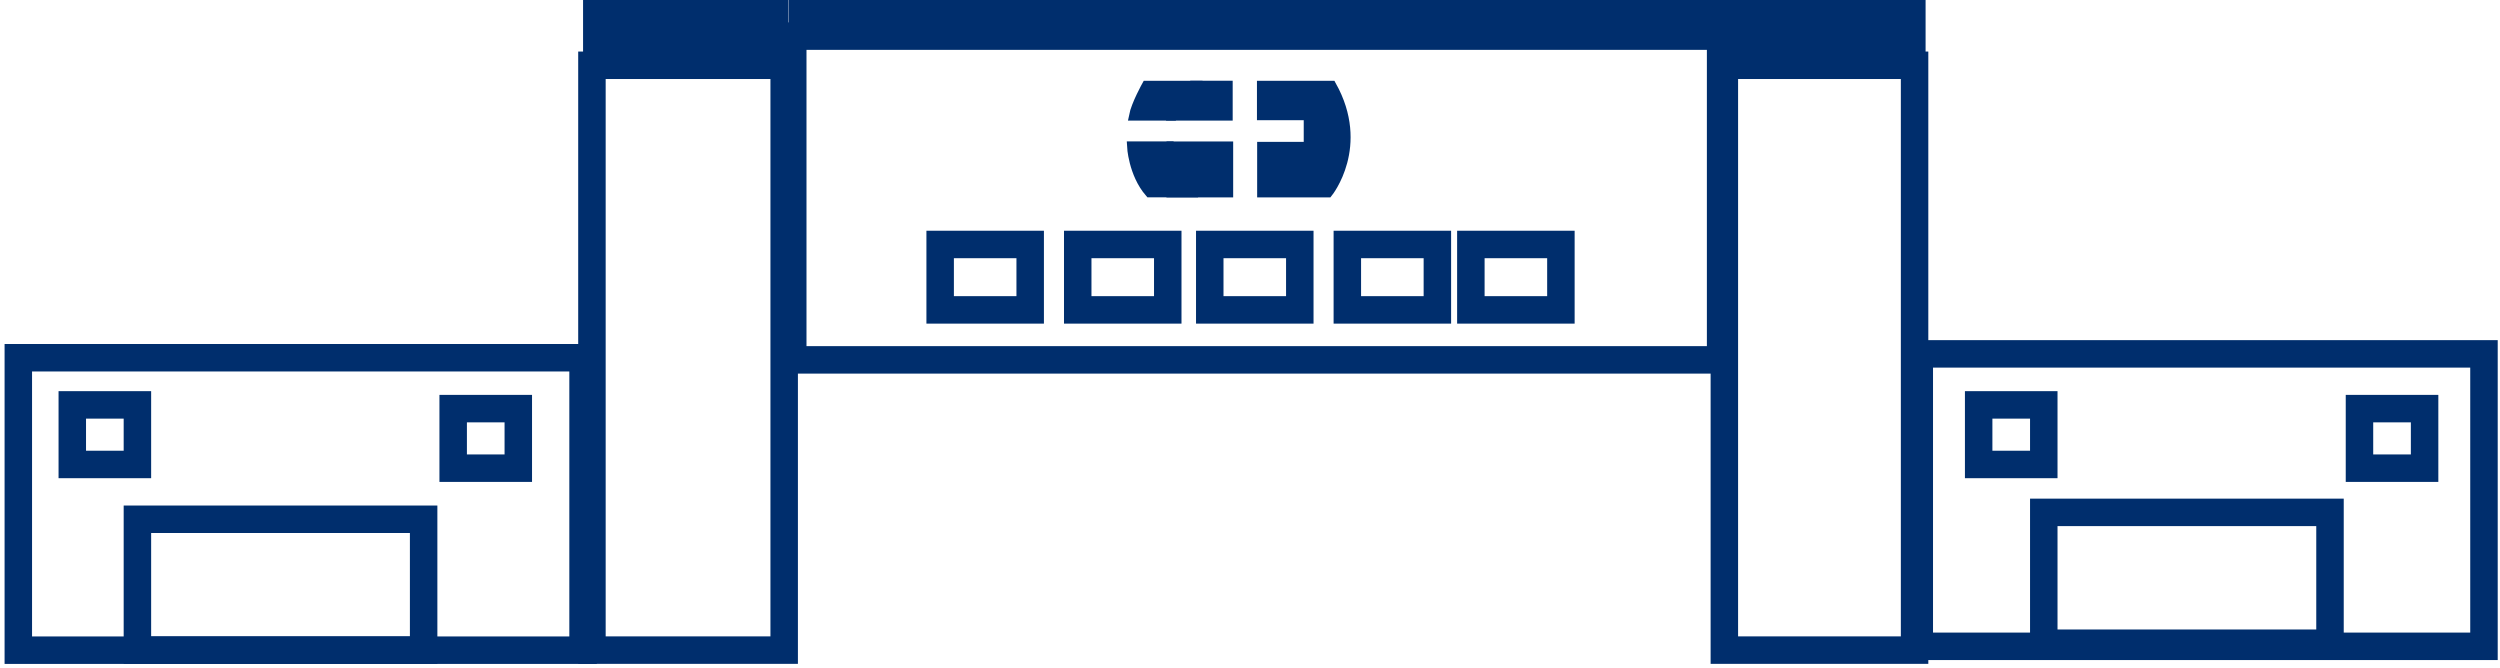
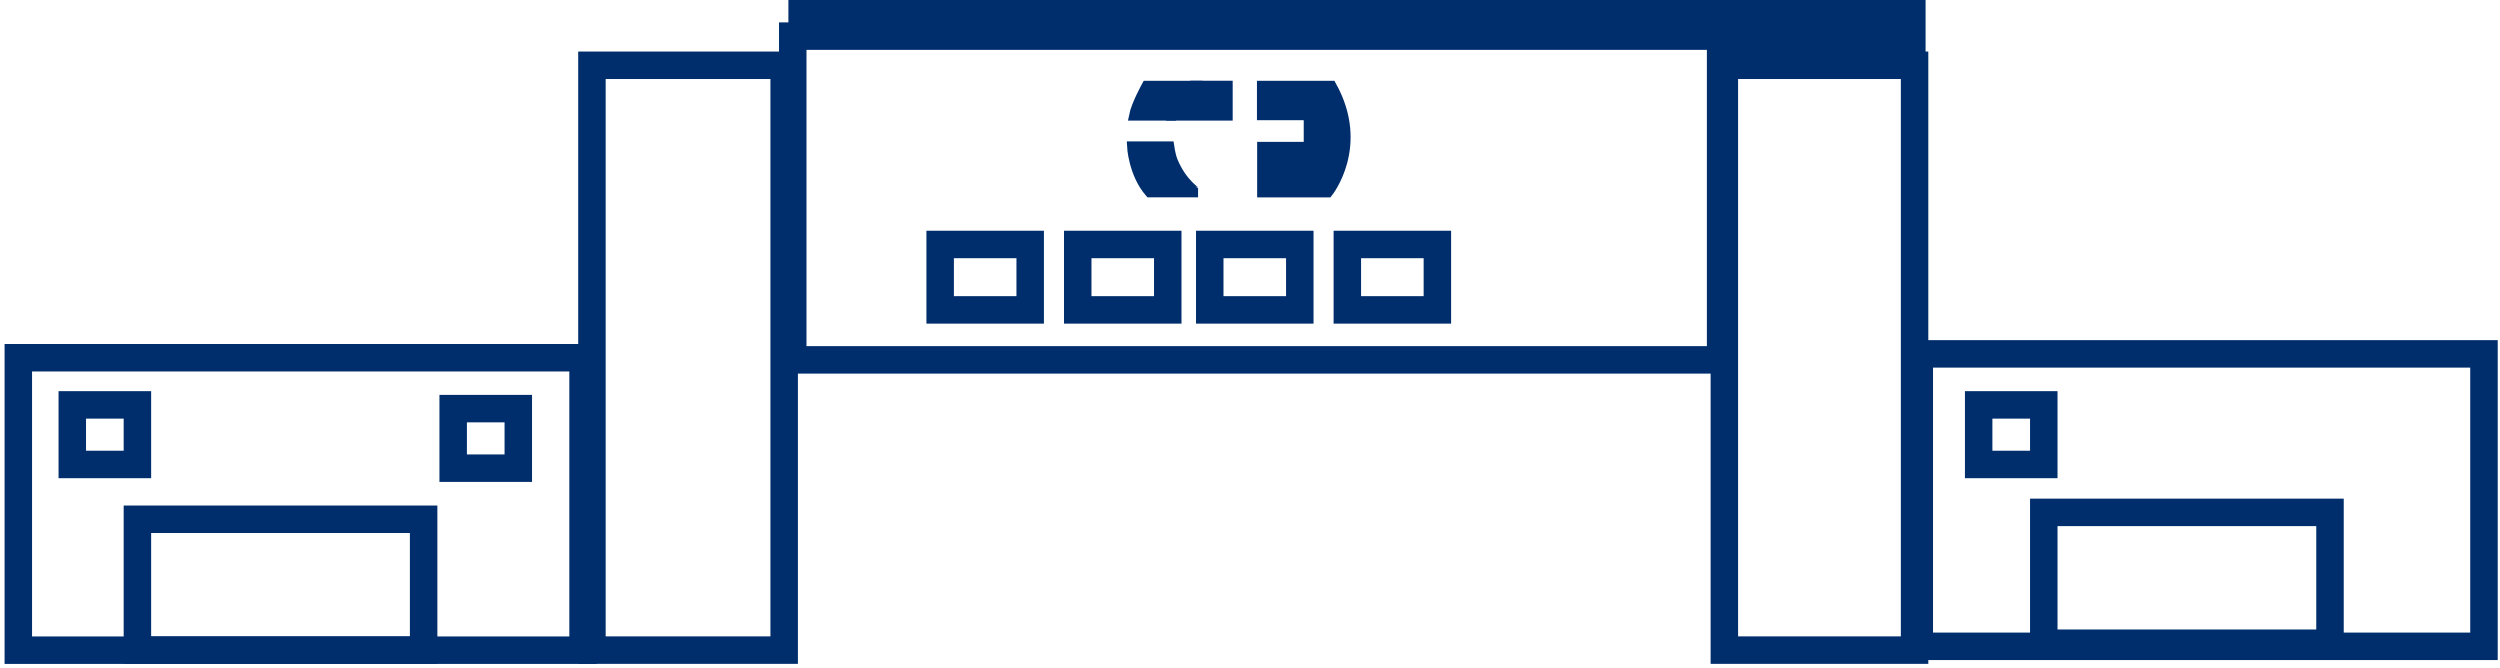
<svg xmlns="http://www.w3.org/2000/svg" width="273" height="73" viewBox="0 0 273 73" fill="none">
  <path d="M187.891 3.945H86.569V39.298H187.891V3.945Z" stroke="#002E6D" stroke-width="3" stroke-miterlimit="10" />
  <path d="M188.578 0H86.093V3.666H188.578V0Z" fill="#002E6D" />
  <path d="M112.496 26.696H102.665V33.84H112.496V26.696Z" stroke="#002E6D" stroke-width="3" stroke-miterlimit="10" />
  <path d="M127.519 26.696H117.688V33.84H127.519V26.696Z" stroke="#002E6D" stroke-width="3" stroke-miterlimit="10" />
  <path d="M141.938 26.696H132.106V33.84H141.938V26.696Z" stroke="#002E6D" stroke-width="3" stroke-miterlimit="10" />
  <path d="M156.961 26.696H147.129V33.84H156.961V26.696Z" stroke="#002E6D" stroke-width="3" stroke-miterlimit="10" />
-   <path d="M170.45 26.696H160.618V33.84H170.45V26.696Z" stroke="#002E6D" stroke-width="3" stroke-miterlimit="10" />
  <path d="M85.632 7.129H64.639V70.993H85.632V7.129Z" stroke="#002E6D" stroke-width="3" stroke-miterlimit="10" />
-   <path d="M86.055 0H63.671V6.625H86.055V0Z" fill="#002E6D" />
  <path d="M209.072 7.129H188.299V70.993H209.072V7.129Z" stroke="#002E6D" stroke-width="3" stroke-miterlimit="10" />
  <path d="M210.274 0H187.891V6.625H210.274V0Z" fill="#002E6D" />
  <path d="M63.671 39.065H2V71H63.671V39.065Z" stroke="#002E6D" stroke-width="3" stroke-miterlimit="10" />
  <path d="M271.25 38.643H209.586V70.578H271.25V38.643Z" stroke="#002E6D" stroke-width="3" stroke-miterlimit="10" />
  <path d="M46.261 56.704H15.005V70.993H46.261V56.704Z" stroke="#002E6D" stroke-width="3" stroke-miterlimit="10" />
  <path d="M56.598 44.621H49.487V51.125H56.598V44.621Z" stroke="#002E6D" stroke-width="3" stroke-miterlimit="10" />
  <path d="M15.005 44.214H7.894V50.719H15.005V44.214Z" stroke="#002E6D" stroke-width="3" stroke-miterlimit="10" />
  <path d="M254.436 55.951H223.181V70.24H254.436V55.951Z" stroke="#002E6D" stroke-width="3" stroke-miterlimit="10" />
-   <path d="M264.766 44.621H257.655V51.125H264.766V44.621Z" stroke="#002E6D" stroke-width="3" stroke-miterlimit="10" />
  <path d="M223.181 44.214H216.07V50.719H223.181V44.214Z" stroke="#002E6D" stroke-width="3" stroke-miterlimit="10" />
  <path fill-rule="evenodd" clip-rule="evenodd" d="M137.759 9.32V12.625H142.867V15.99H137.781V21.057H145.036C145.036 21.057 149.154 15.968 145.421 9.32H137.759Z" fill="#002E6D" stroke="#002E6D" stroke-miterlimit="10" />
-   <path d="M127.383 15.945H127.716C127.716 15.945 127.859 16.954 128.101 17.556C129.129 20.078 130.822 21.057 130.822 21.057H127.376H134.162V15.945H127.383Z" fill="#002E6D" stroke="#002E6D" stroke-miterlimit="10" />
  <path d="M128.101 17.549C127.859 16.946 127.716 15.938 127.716 15.938H127.383H123.567C123.567 15.938 123.703 18.949 125.524 21.049H127.383H130.829C130.821 21.049 129.129 20.078 128.101 17.549Z" fill="#002E6D" stroke="#002E6D" stroke-miterlimit="10" />
  <path d="M128.048 12.67C128.048 12.67 128.691 10.991 130.202 9.32H125.192C125.192 9.32 124.02 11.42 123.779 12.67H128.048Z" fill="#002E6D" stroke="#002E6D" stroke-miterlimit="10" />
  <path d="M130.209 9.313C128.69 10.991 128.048 12.67 128.048 12.67H128.328H134.109V9.313H130.209Z" fill="#002E6D" stroke="#002E6D" stroke-miterlimit="10" />
</svg>